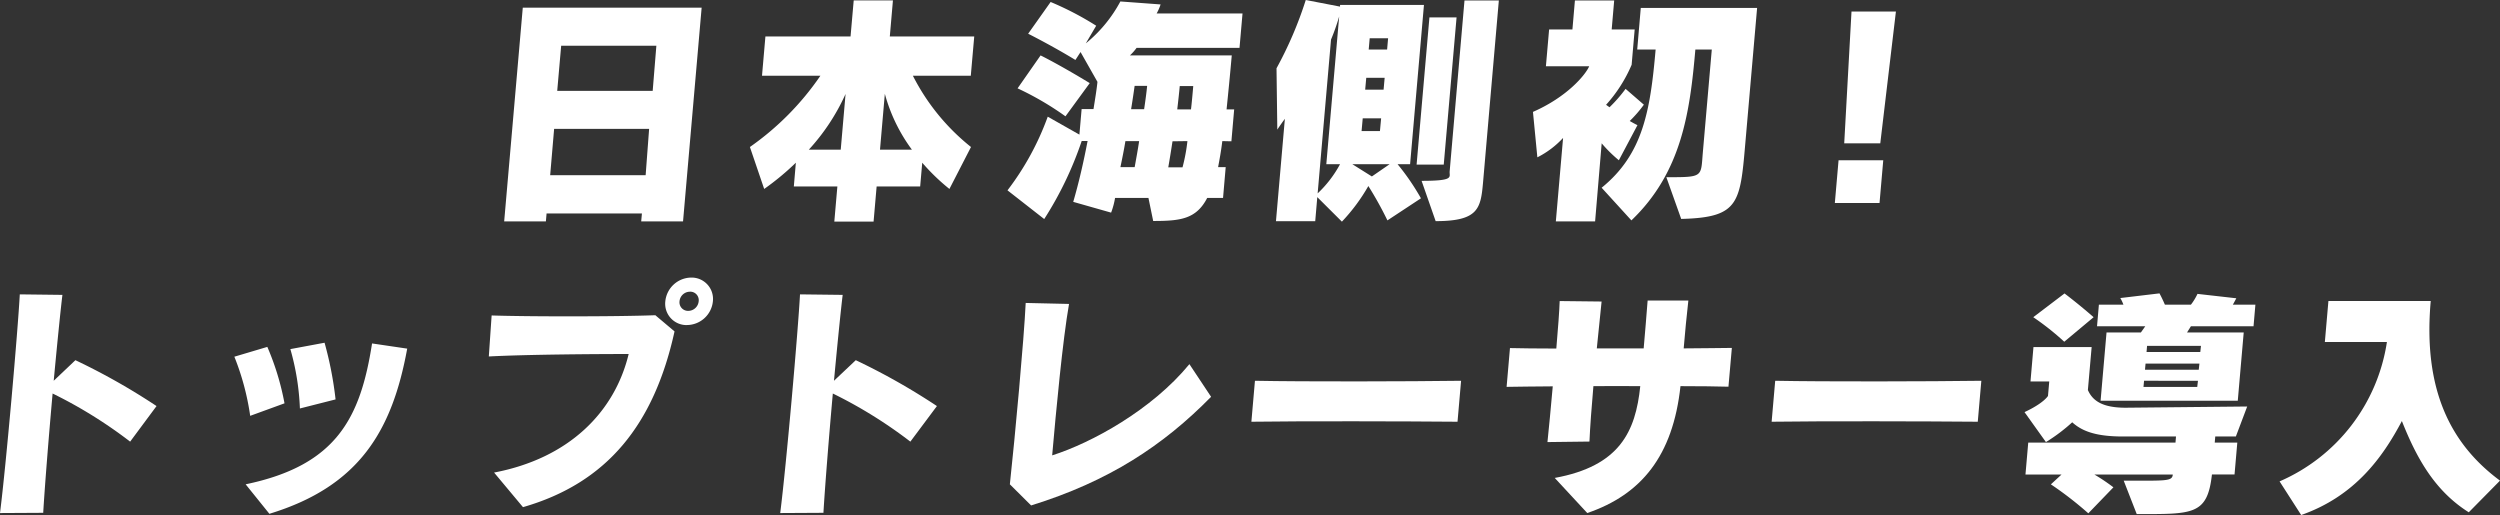
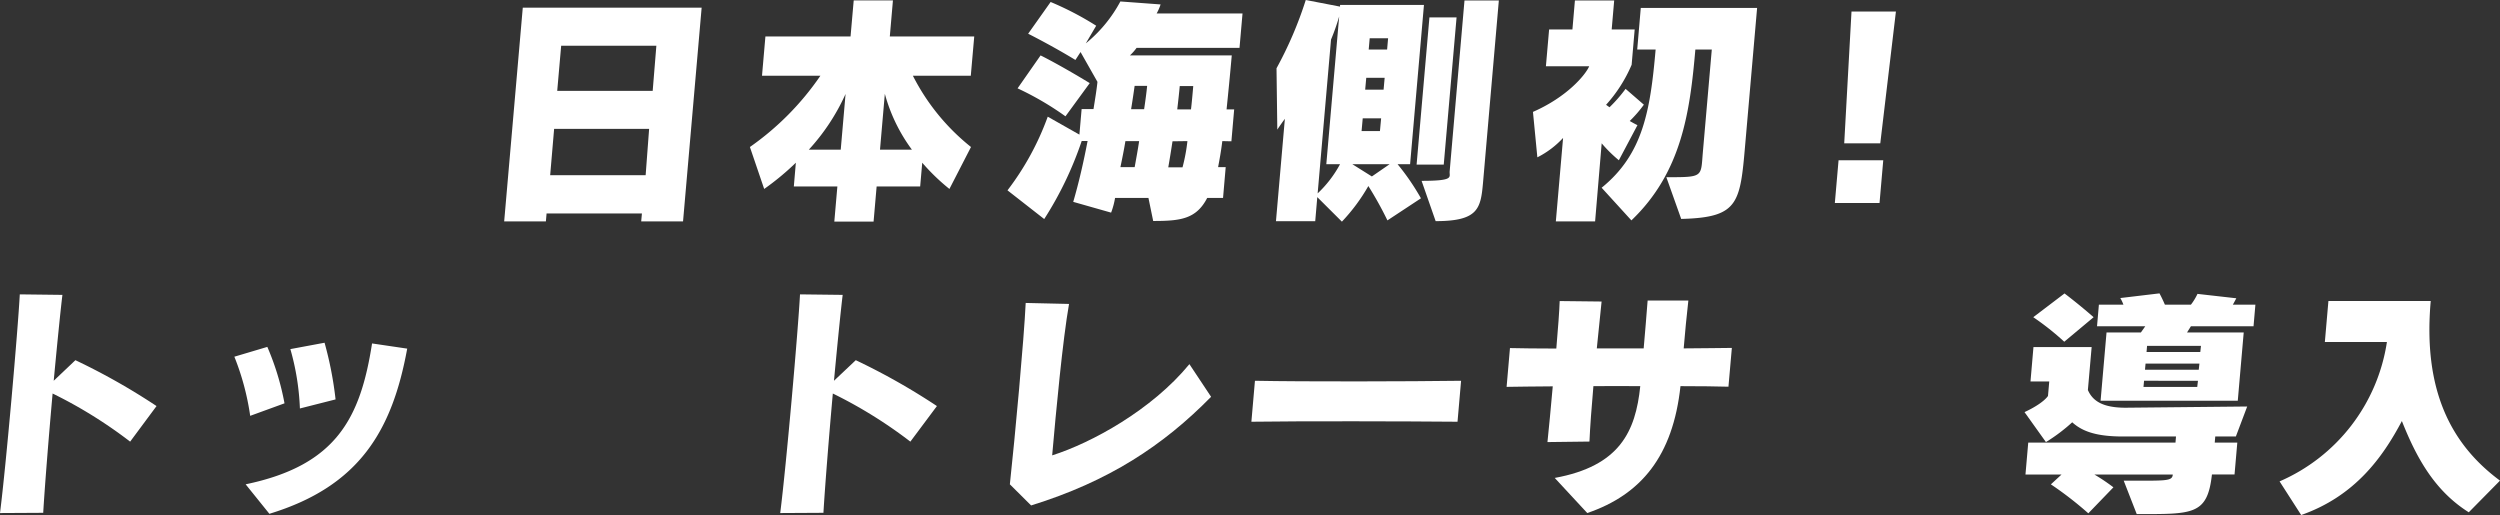
<svg xmlns="http://www.w3.org/2000/svg" viewBox="0 0 631.62 130.12">
  <rect x="0" y="0" width="631.62" height="130.12" fill="#333333" stroke="none" />
  <defs>
    <style>.cls-1{fill:#fff;}</style>
  </defs>
  <g id="レイヤー_2" data-name="レイヤー 2">
    <g id="オブジェクト">
      <path class="cls-1" d="M162,55.93l.18-2H138.09l-.17,2H127.38l4.7-54h45.19l-4.7,54Zm2-23.38H140l-1,11.72h24.12Zm1.83-21H141.78l-1,11.41H164.9Z" />
      <path class="cls-1" d="M239.87,47.74A52.25,52.25,0,0,1,233,41.11l-.52,6h-11l-.77,8.87h-9.92l.77-8.87h-11l.51-6a66.81,66.81,0,0,1-8,6.63l-3.61-10.6a70.36,70.36,0,0,0,17.81-18H192.52l.86-9.92h21.51l.8-9.12h9.91l-.79,9.12h21.33l-.87,9.92H230.64a54.61,54.61,0,0,0,14.68,18Zm-26.24-24a52.82,52.82,0,0,1-9.28,14.07h8.06Zm9.92,0-1.22,14.07h8.06A42.35,42.35,0,0,1,223.55,23.69Z" />
      <path class="cls-1" d="M308.81,35.65c-.25,2.24-.73,4.84-1.06,6.58h1.92L309,50h-4c-2.77,5.39-6.84,5.83-13.65,5.83L290.15,50h-8.43a19.5,19.5,0,0,1-1,3.72L271.15,51c1.4-4.77,2.6-10,3.63-15.38h-1.49a88.88,88.88,0,0,1-9.47,19.72l-9.28-7.25a69.52,69.52,0,0,0,10.17-18.61l8,4.53.56-6.45h3c.4-2.48.81-5,1-6.88L273,13.15l-1.3,2c-5.88-3.59-11.94-6.63-11.94-6.63L265.44.5a77.57,77.57,0,0,1,11.51,6l-2.62,4.46A34.86,34.86,0,0,0,283.06.37l10.16.75a12.26,12.26,0,0,1-1,2.29h21.7l-.76,8.68h-26A12.58,12.58,0,0,1,285.47,14H311.2c-.46,5.27-.88,9.43-1.31,13.64h1.92l-.7,8.06Zm-39.62-6.26a75.14,75.14,0,0,0-12.1-7.07L262.9,14s4.47,2.17,12.42,7Zm15.14,6.26c-.3,1.93-.83,4.53-1.26,6.58h3.6c.36-2,.83-4.53,1.13-6.58Zm2.33-13.95s-.36,2.67-.89,5.89h3.29c.3-2,.63-4.4.76-5.89Zm9.57,14c-.3,2-.71,4.53-1.07,6.58h3.6A44.83,44.83,0,0,0,300,35.65Zm1.83-13.95c-.13,1.49-.39,3.85-.63,5.89h3.47c.2-1.61.41-4,.57-5.89Z" />
      <path class="cls-1" d="M350.53,55.68A90.11,90.11,0,0,0,345.71,47a46.58,46.58,0,0,1-6.68,9l-6.22-6.2-.52,6.08h-9.92l2.25-25.86c-1.2,1.62-1.91,2.73-1.91,2.73l-.2-15.5A96.68,96.68,0,0,0,329.9,0l8.66,1.67,0-.43h21.2l-3.5,40.24h-3.17A59.61,59.61,0,0,1,359,50.1Zm-15.44-14.2,3.25-37.33A54.28,54.28,0,0,1,336.28,10L332.9,48.86a28.91,28.91,0,0,0,5.66-7.38Zm6.57,0,4.94,3.1,4.49-3.1Zm7.28-11.59h-4.65L344,33.11h4.64Zm.89-10.23h-4.65l-.27,3h4.65Zm.87-10h-4.65l-.25,2.85h4.65Zm7.2,31.93,3.24-37.2H368l-3.24,37.2Zm4.83,14.33-3.57-10.23c8.31,0,7-.93,7.09-2.36L370,.12h8.68l-4,46.07C374.1,52.71,373.46,55.87,362.73,55.87Z" />
      <path class="cls-1" d="M411.75,30.57c.65.37,1.3.74,1.95,1.05L409,40.49a34.51,34.51,0,0,1-4.34-4.28L403,55.93h-9.92l1.83-21.08a22.82,22.82,0,0,1-6.5,4.9l-1.11-11.48c8.64-3.78,13.28-9.36,14.21-11.53H390.57l.81-9.3h5.89L397.9.12h9.92l-.63,7.32H413l-.77,8.93a36.24,36.24,0,0,1-6.46,10.11l.87.62a37,37,0,0,0,4.06-4.65l4.62,4A31.92,31.92,0,0,1,411.75,30.57Zm13,24.74L421,44.77c9.48,0,8.68,0,9.23-6.39,0,0,1.06-12.15,2.25-25.86h-4.15c-1.37,15.75-3.44,31-16.16,43.16l-7.52-8.25c10.47-8.49,12.29-19.47,13.64-34.91h-4.65L414.54,2h29.39l-2.87,32.93C439.65,51.15,439.75,54.94,424.78,55.31Z" />
      <path class="cls-1" d="M463.57,51.28l.94-10.79H475.8l-.94,10.79Zm11.48-15.07h-9.11l1.84-33.3H479Z" />
      <path class="cls-1" d="M32.88,111.58A115.52,115.52,0,0,0,13.29,99.42c-1,11.23-2,23.75-2.37,30.14L0,129.62c1.55-12.15,4.55-46.57,5-55.25l10.77.13c-.44,3.59-1.3,12.09-2.2,21.7L19.05,91a165.1,165.1,0,0,1,20.5,11.59Z" />
      <path class="cls-1" d="M63.21,105.06a64.7,64.7,0,0,0-4-14.94l8.33-2.48a66.62,66.62,0,0,1,4.34,14.26Zm4.85,24.75-6-7.45C85,117.59,91.06,105.62,94,86.77l8.88,1.31C99.1,108.72,90.86,122.86,68.06,129.81Zm7.71-26.61a63.1,63.1,0,0,0-2.41-15L82,86.59a90.78,90.78,0,0,1,2.78,14.32Z" />
-       <path class="cls-1" d="M132.13,128.13l-7.3-8.74c18.91-3.6,30.46-15.26,34-29.95-9,0-25.74.12-35.33.62l.71-10.36c9.46.31,31.47.31,41.36-.06l4.85,4.09C165.25,107.23,153.43,122,132.13,128.13Zm41.45-46a5.39,5.39,0,0,1-5.49-6,6.65,6.65,0,0,1,6.53-6,5.4,5.4,0,0,1,5.49,6A6.64,6.64,0,0,1,173.58,82.12Zm.73-8.43a2.65,2.65,0,0,0-2.63,2.42,2.16,2.16,0,0,0,2.21,2.42,2.66,2.66,0,0,0,2.63-2.42A2.15,2.15,0,0,0,174.31,73.69Z" />
      <path class="cls-1" d="M230,111.58a115.52,115.52,0,0,0-19.59-12.16c-1,11.23-2,23.75-2.37,30.14l-10.92.06c1.55-12.15,4.55-46.57,5-55.25l10.78.13c-.44,3.59-1.3,12.09-2.2,21.7L216.21,91a165.82,165.82,0,0,1,20.5,11.59Z" />
      <path class="cls-1" d="M260.51,127.7l-5.37-5.34c1.3-12,3.58-36.77,4-45.82l10.95.25c-1.59,9-3.29,27.16-4.26,38.26C275.77,111.89,291,103.58,300.5,92l5.48,8.25C293.88,112.57,280.13,121.62,260.51,127.7Z" />
      <path class="cls-1" d="M316.16,106.55l.9-10.35c12.51.25,39,.18,52.08,0l-.9,10.35C355.11,106.43,328.64,106.37,316.16,106.55Z" />
      <path class="cls-1" d="M424.57,97.56c-1.91,17.67-9.94,27.41-23.55,32.06l-8.22-8.87c16.38-3,20.42-11.65,21.61-23.19-3.91,0-7.93-.06-11.84,0-.47,5.33-.85,10.48-1,14l-10.61.13c.35-3.41.86-8.56,1.34-14.08-4.84.06-9,.06-11.66.13l.85-9.8c2.72.06,6.87.12,11.71.12.44-5.08.77-9.55.85-12l10.59.12c-.27,2.42-.71,6.82-1.21,11.84h11.84c.35-4.09.7-8.06,1-12.09h10.29c-.46,3.91-.82,8-1.18,12.09,4.91-.06,9.18-.06,12.17-.12l-.86,9.8C433.81,97.62,429.6,97.56,424.57,97.56Z" />
-       <path class="cls-1" d="M447.6,106.55l.9-10.35c12.51.25,39,.18,52.08,0l-.9,10.35C486.55,106.43,460.08,106.37,447.6,106.55Z" />
      <path class="cls-1" d="M564.89,110.27h-5.21l-.13,1.55h5.7l-.7,8.06h-5.71c-1.14,10.3-4.83,10-19,10l-3.29-8.44c10.72,0,12.25.19,12.4-1.55H529.15a49.12,49.12,0,0,1,4.8,3.23l-6.34,6.57a90,90,0,0,0-9.46-7.32l2.69-2.48h-9.11l.7-8.06h37.2l.13-1.55H536.37c-6.76,0-10.3-1.3-12.83-3.59a43.36,43.36,0,0,1-6.64,5l-5.41-7.57c4.91-2.29,5.93-4.09,5.93-4.09l.32-3.66H513l.75-8.68h14.7l-.95,10.85c1.19,2.73,3.7,4.47,9.53,4.47l30.72-.31ZM521.53,86.34a67.89,67.89,0,0,0-7.83-6.2l7.9-6c4.07,3.1,7.35,6,7.35,6Zm32-3.91L552.55,84h14.32l-1.5,17.24H530.71L532.21,84h8.68L542,82.43H529.81l.47-5.45h6.2a9.78,9.78,0,0,0-.79-1.68l9.9-1.18c.54,1,1,2,1.37,2.86h6.57a14.41,14.41,0,0,0,1.66-2.73L565,75.36c-.3.56-.59,1.12-.88,1.62h5.7l-.47,5.45Zm1.78,13.77H541.69l-.14,1.55h13.58Zm.37-4.34H542.07l-.14,1.55h13.58Zm.39-4.47H542.45l-.13,1.55H555.9Z" />
      <path class="cls-1" d="M623.73,129.43c-8.58-5.39-13.19-13.7-16.9-23.06-4.9,9.3-11.94,19-25.44,23.75l-5.46-8.5A45.84,45.84,0,0,0,603.05,86.4H587.37l.9-10.35h25.85c-2,22.5,5.09,36.21,17.5,45.38Z" />
    </g>
  </g>
</svg>